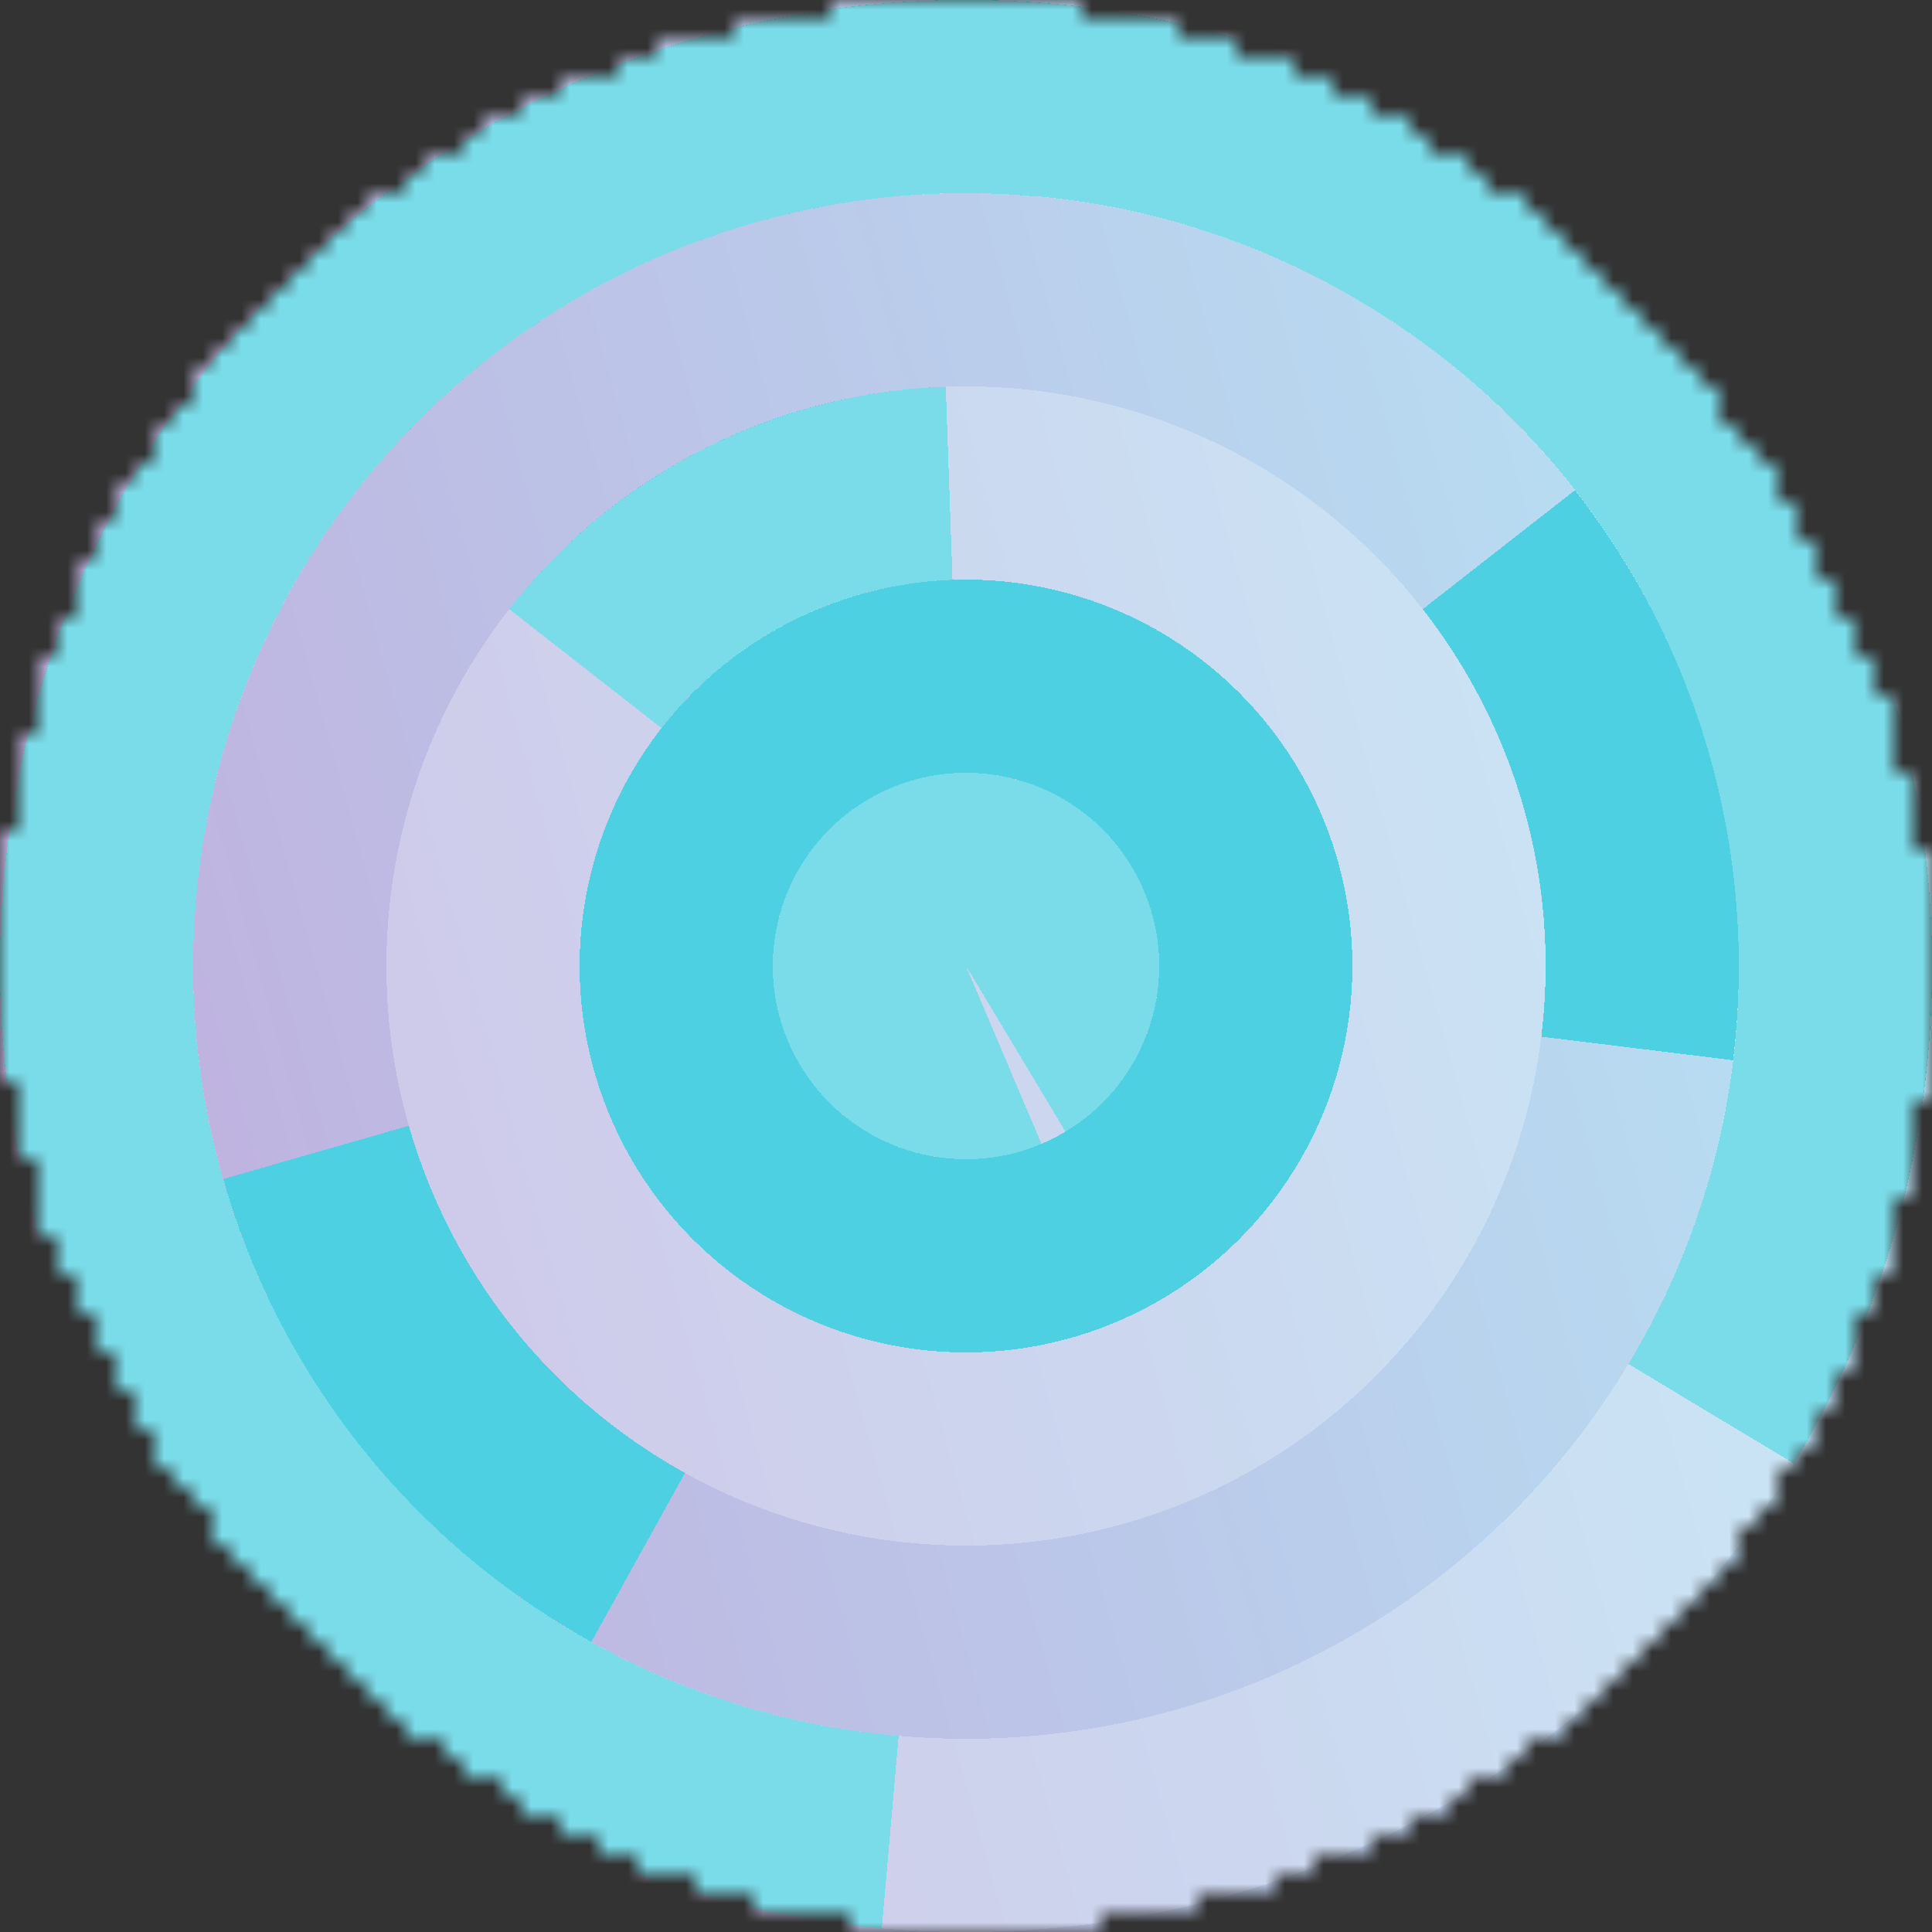
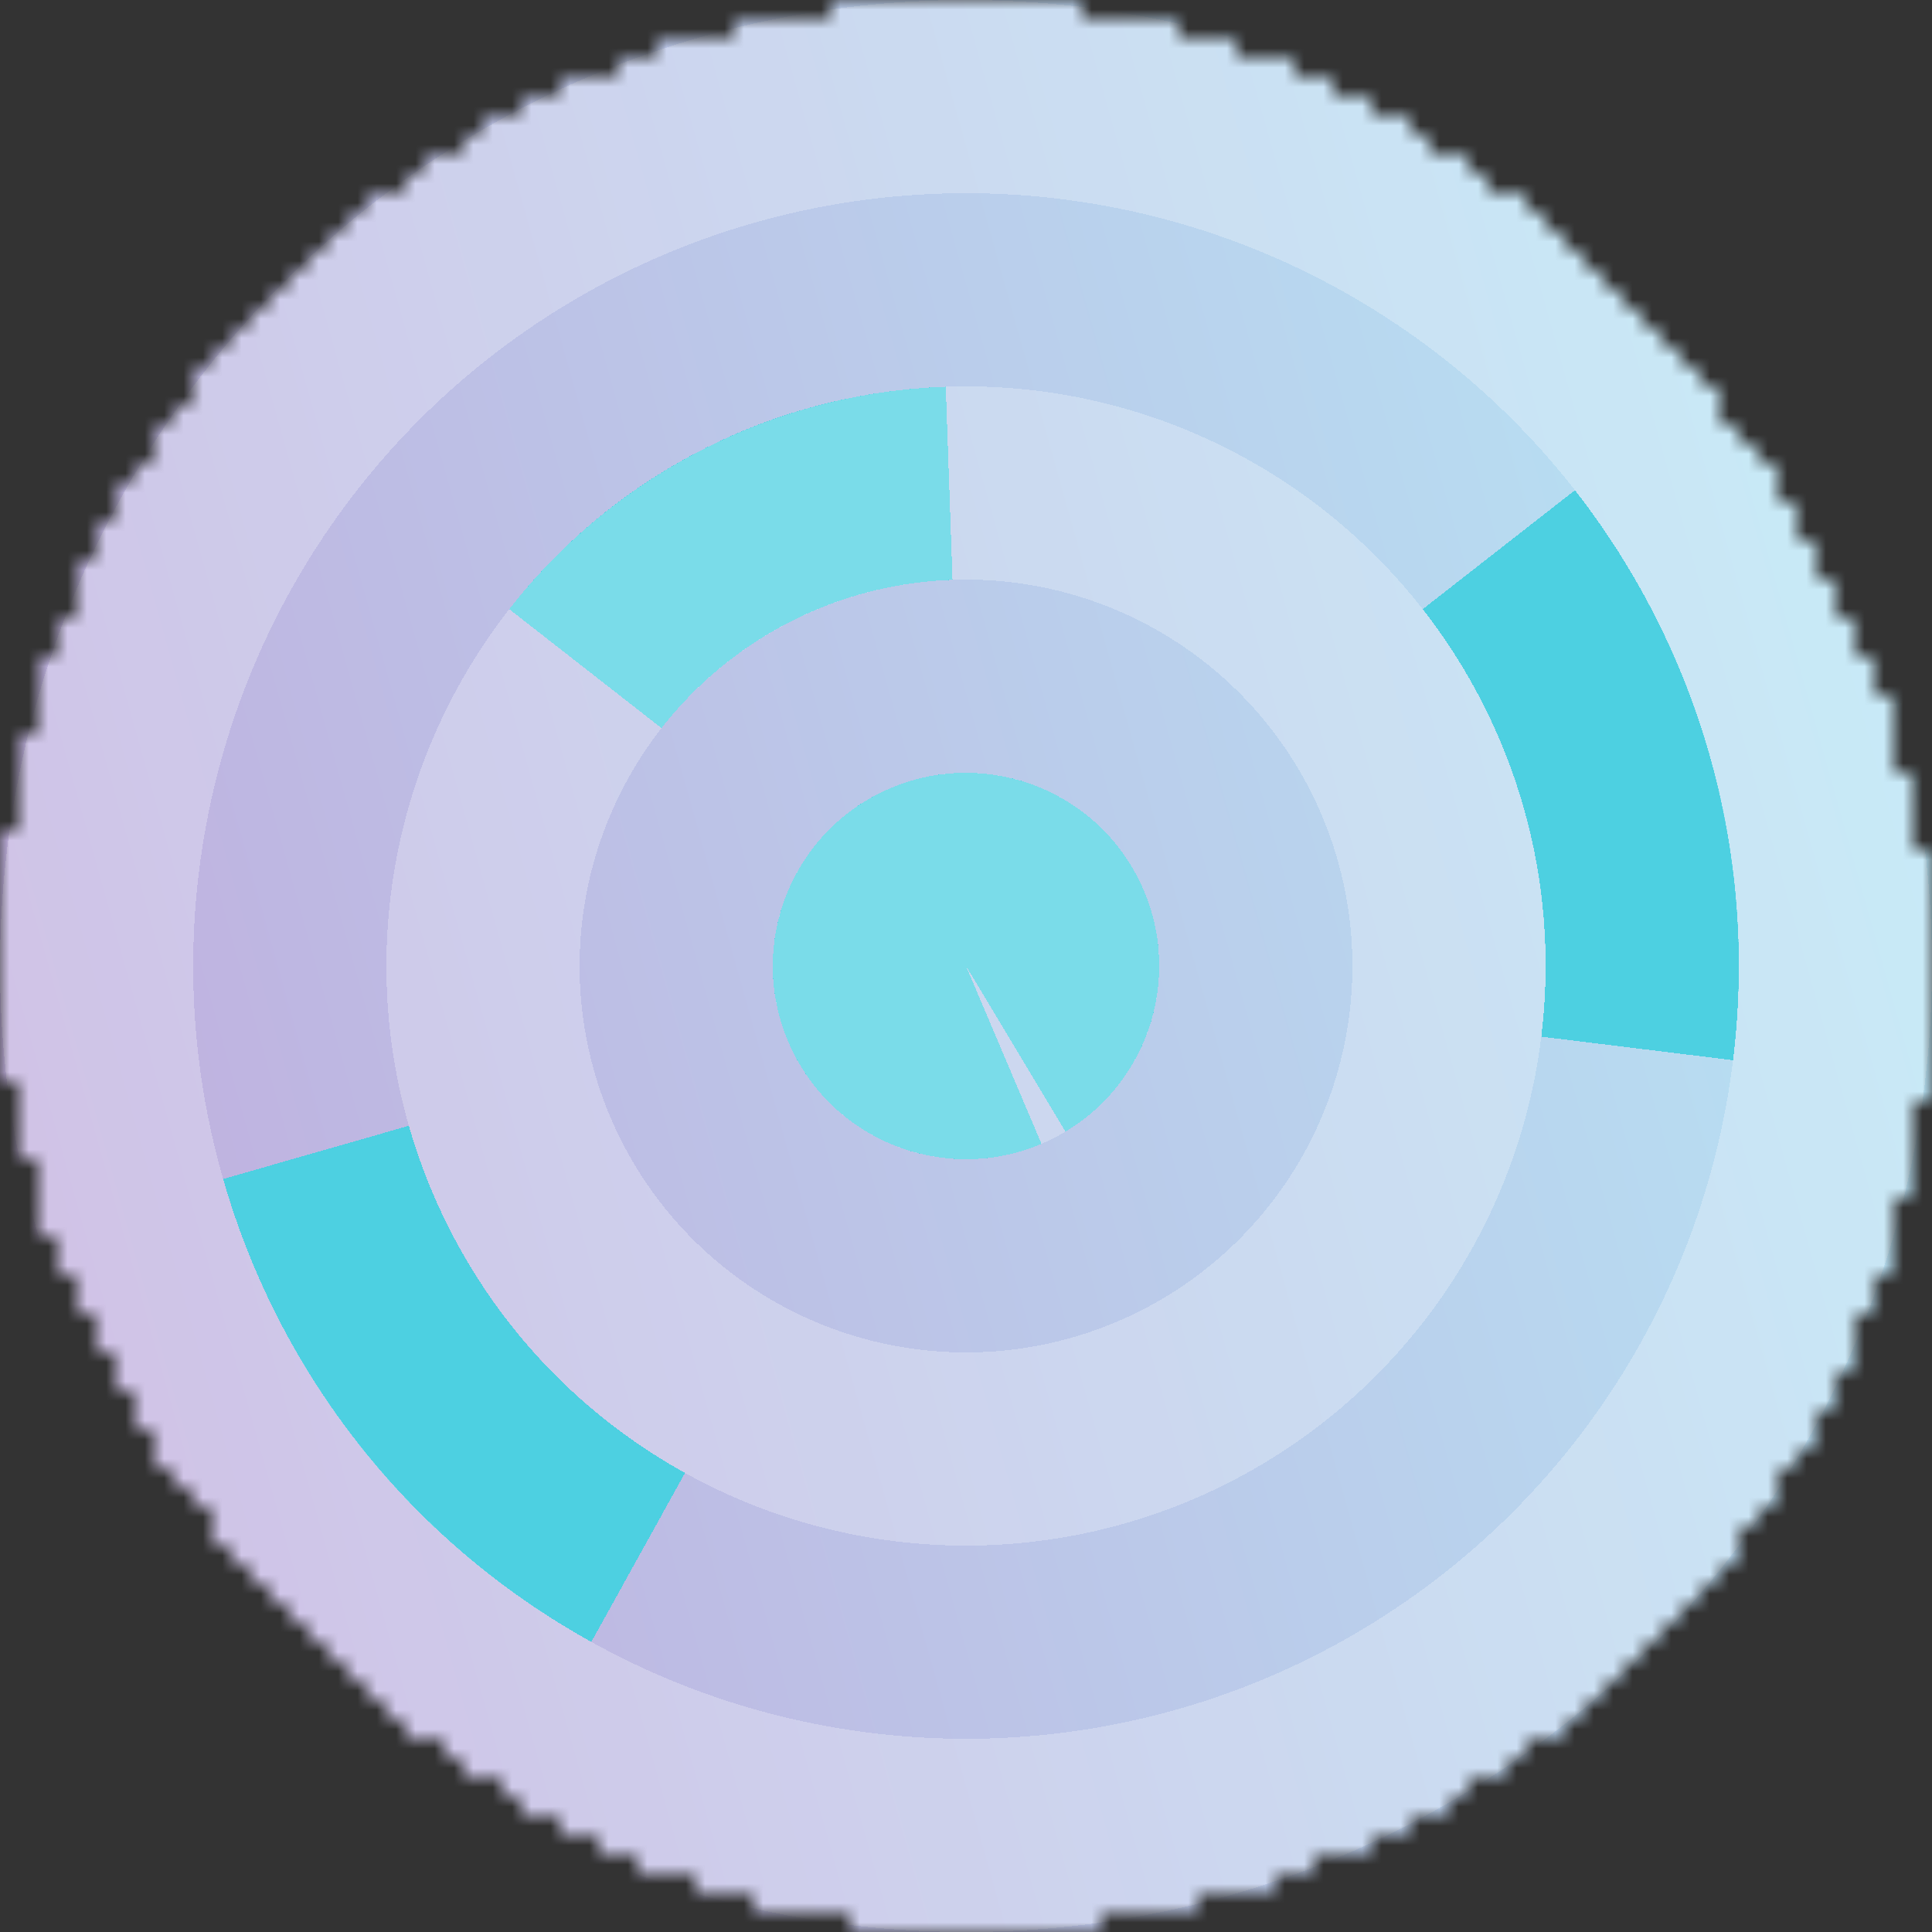
<svg xmlns="http://www.w3.org/2000/svg" viewBox="0 0 100 100" fill="none" shape-rendering="crispEdges">
  <rect x="0" y="0" width="100" height="100" fill="#333333" stroke="none" />
  <mask id="viewboxMask">
    <rect width="100" height="100" rx="50" ry="50" x="0" y="0" fill="#fff" />
  </mask>
  <g mask="url(#viewboxMask)">
    <rect fill="url(#backgroundLinear)" width="100" height="100" x="0" y="0" />
    <defs>
      <linearGradient id="backgroundLinear" gradientTransform="rotate(344 0.5 0.5)">
        <stop stop-color="#c0aede" />
        <stop offset="1" stop-color="#b6e3f4" />
      </linearGradient>
    </defs>
    <g transform="translate(0, 0) rotate(63 50 50)">
      <g transform="translate(0, 0) rotate(-32 50 50)">
-         <path d="M90 50h10c0-27.614-22.386-50-50-50S0 22.386 0 50h10c0-22.091 17.909-40 40-40s40 17.909 40 40Z" fill="#4dd0e1" />
-       </g>
+         </g>
      <g transform="translate(0, 0) rotate(-124 50 50)">
        <path d="M20 50c0-8.284 3.358-15.784 8.787-21.213l-7.071-7.071C14.477 28.954 10 38.954 10 50h10Z" fill="#4dd0e1" />
      </g>
      <g transform="translate(0, 0) rotate(-25 50 50)">
        <path d="M30 50a19.937 19.937 0 0 1 5.858-14.142l-7.071-7.071C23.357 34.216 20 41.716 20 50h10Z" fill="#4dd0e1" />
      </g>
      <g transform="translate(0, 0) rotate(89 50 50)">
-         <circle cx="50" cy="50" r="15" stroke="#4dd0e1" stroke-width="10" />
-       </g>
+         </g>
      <g transform="translate(0, 0) rotate(-4 50 50)">
        <path d="M60 50c0-5.523-4.477-10-10-10s-10 4.477-10 10h20Z" fill="#4dd0e1" />
      </g>
      <g transform="matrix(1 0 0 -1 0 100)">
        <g transform="translate(0, 0) rotate(-32 50 50)">
-           <path d="M90 50h10c0-27.614-22.386-50-50-50S0 22.386 0 50h10c0-22.091 17.909-40 40-40s40 17.909 40 40Z" fill="#4dd0e1" />
-         </g>
+           </g>
      </g>
      <g transform="matrix(1 0 0 -1 0 100)">
        <g transform="translate(0, 0) rotate(-124 50 50)">
          <path d="M20 50c0-8.284 3.358-15.784 8.787-21.213l-7.071-7.071C14.477 28.954 10 38.954 10 50h10Z" fill="#4dd0e1" />
        </g>
      </g>
      <g transform="matrix(1 0 0 -1 0 100)">
        <g transform="translate(0, 0) rotate(-25 50 50)">
          <path d="M30 50a19.937 19.937 0 0 1 5.858-14.142l-7.071-7.071C23.357 34.216 20 41.716 20 50h10Z" fill="#4dd0e1" />
        </g>
      </g>
      <g transform="matrix(1 0 0 -1 0 100)">
        <g transform="translate(0, 0) rotate(89 50 50)">
-           <circle cx="50" cy="50" r="15" stroke="#4dd0e1" stroke-width="10" />
-         </g>
+           </g>
      </g>
      <g transform="matrix(1 0 0 -1 0 100)">
        <g transform="translate(0, 0) rotate(-4 50 50)">
          <path d="M60 50c0-5.523-4.477-10-10-10s-10 4.477-10 10h20Z" fill="#4dd0e1" />
        </g>
      </g>
      <circle cx="50" cy="50" r="45" stroke="#fff" stroke-opacity=".25" stroke-width="10" style="mix-blend-mode:lighten" />
      <circle cx="50" cy="50" r="25" stroke="#fff" stroke-opacity=".25" stroke-width="10" style="mix-blend-mode:lighten" />
      <circle cx="50" cy="50" r="10" fill="#fff" fill-opacity=".25" style="mix-blend-mode:lighten" />
    </g>
  </g>
</svg>